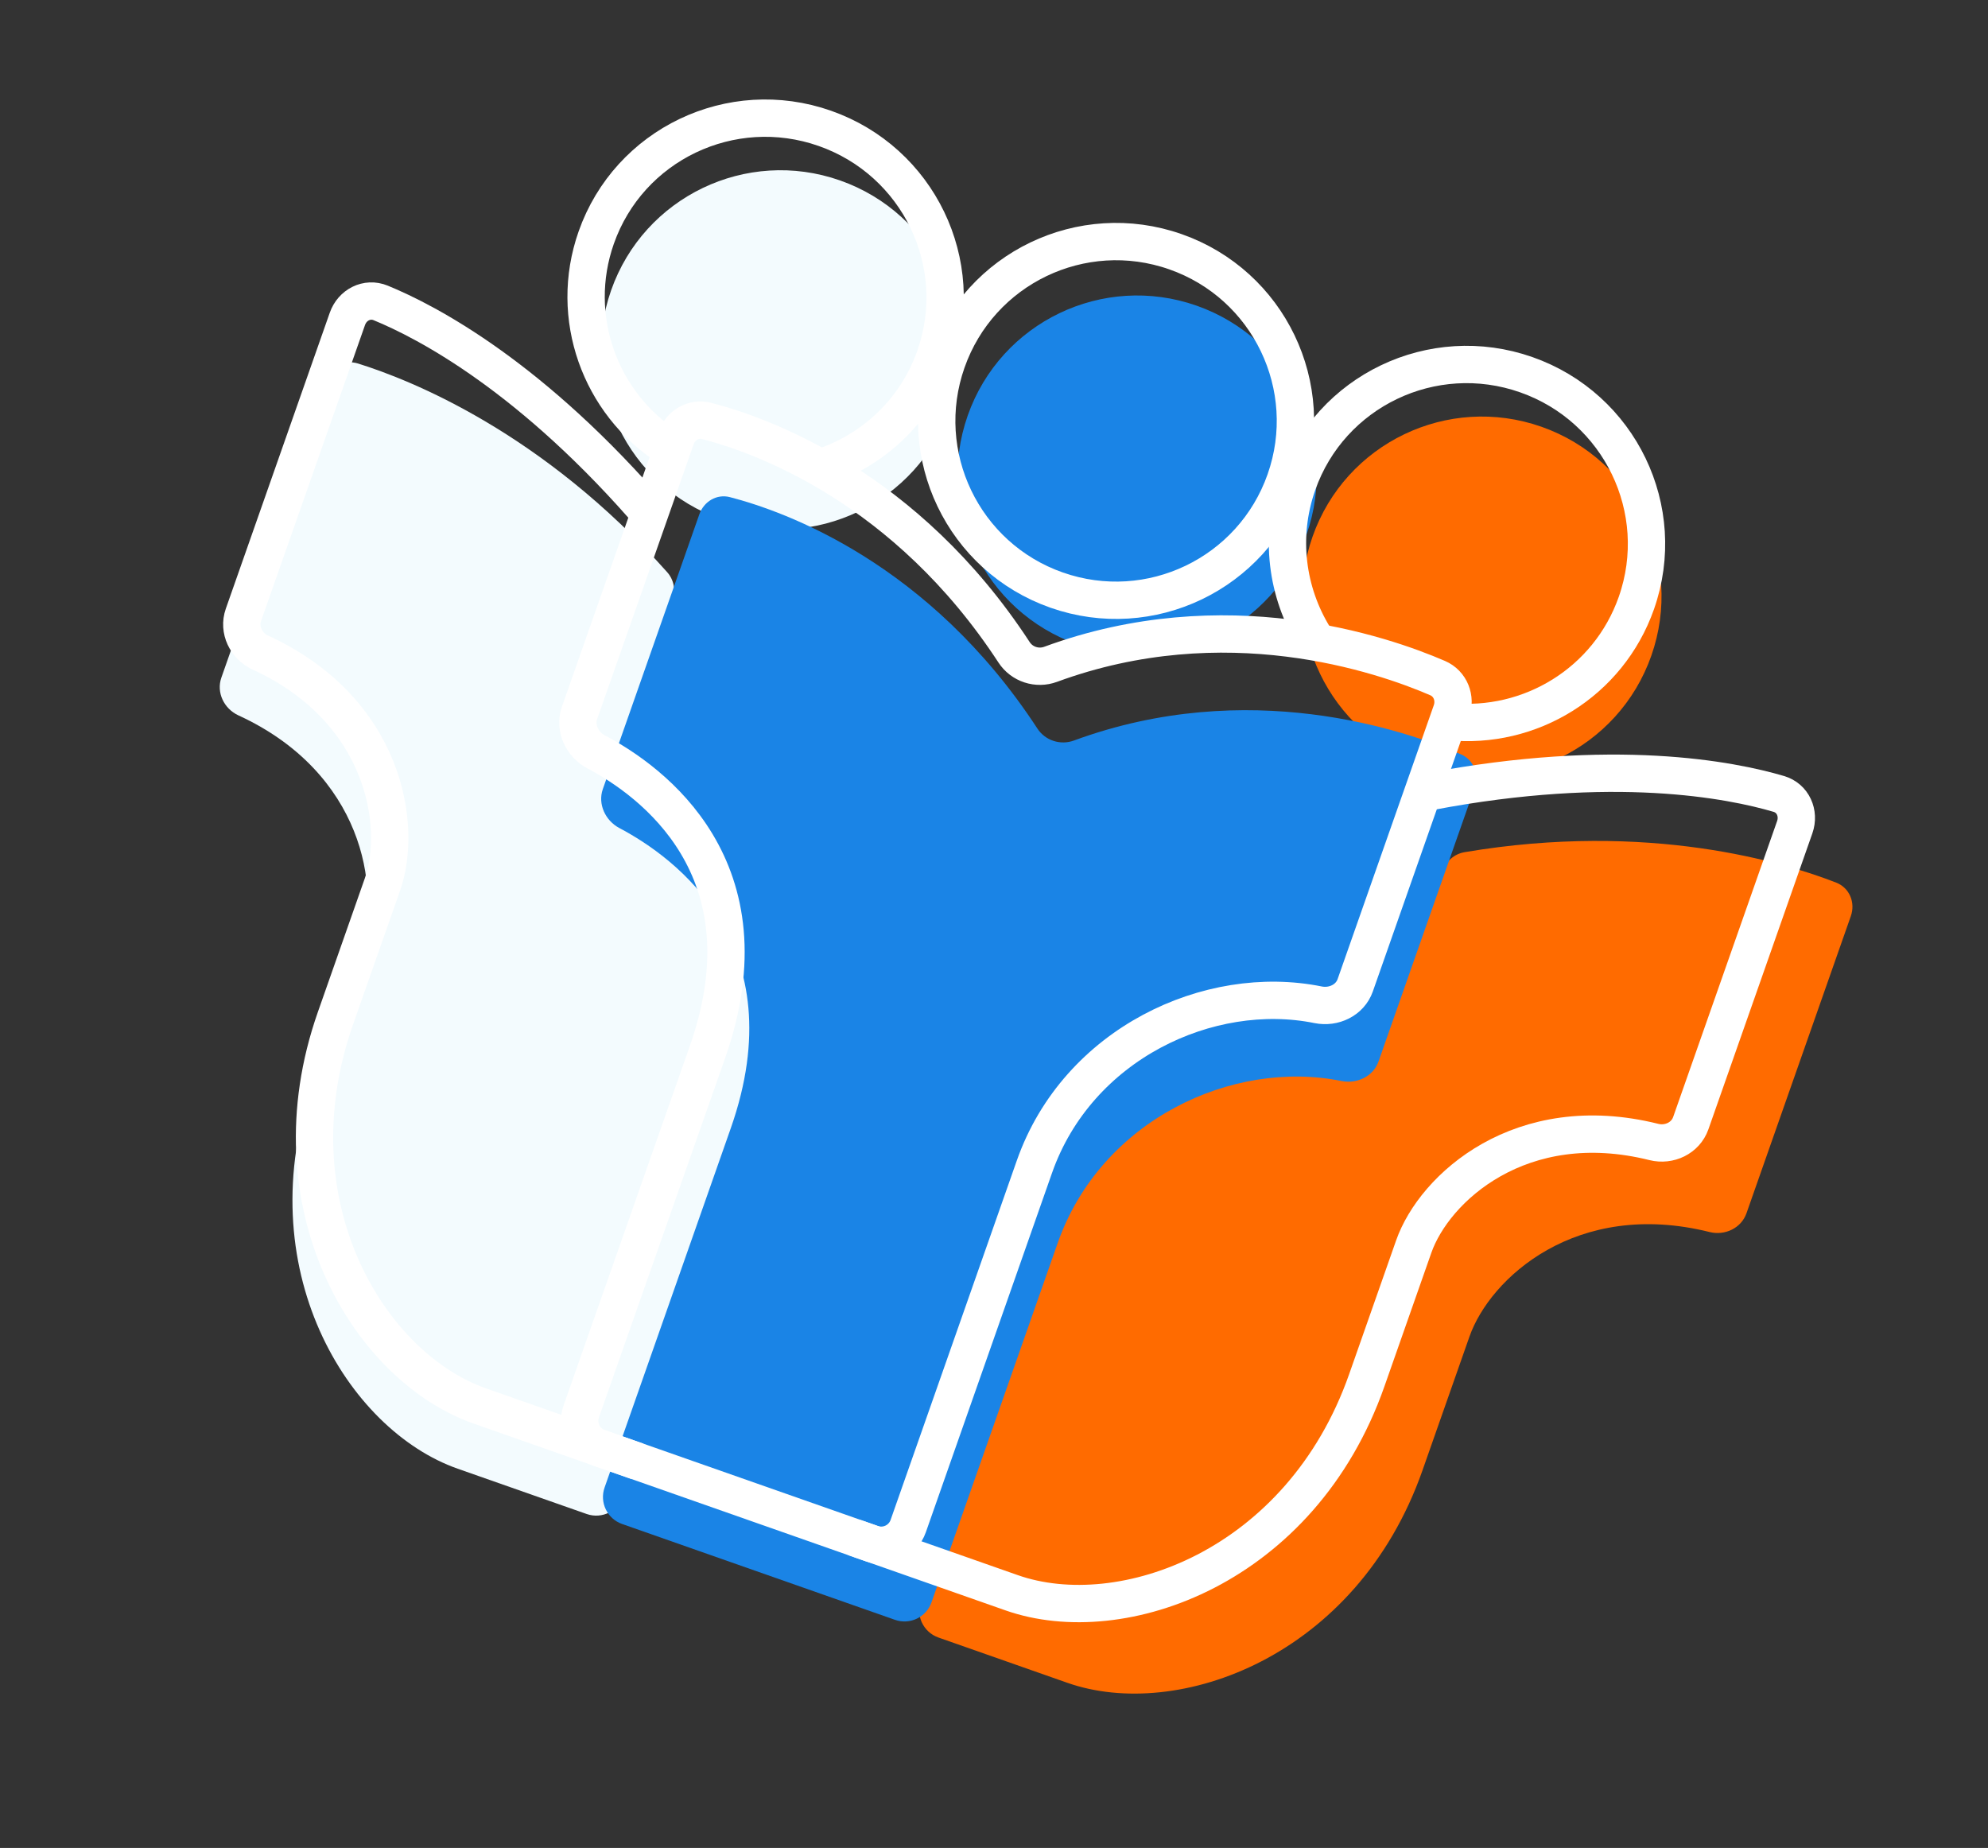
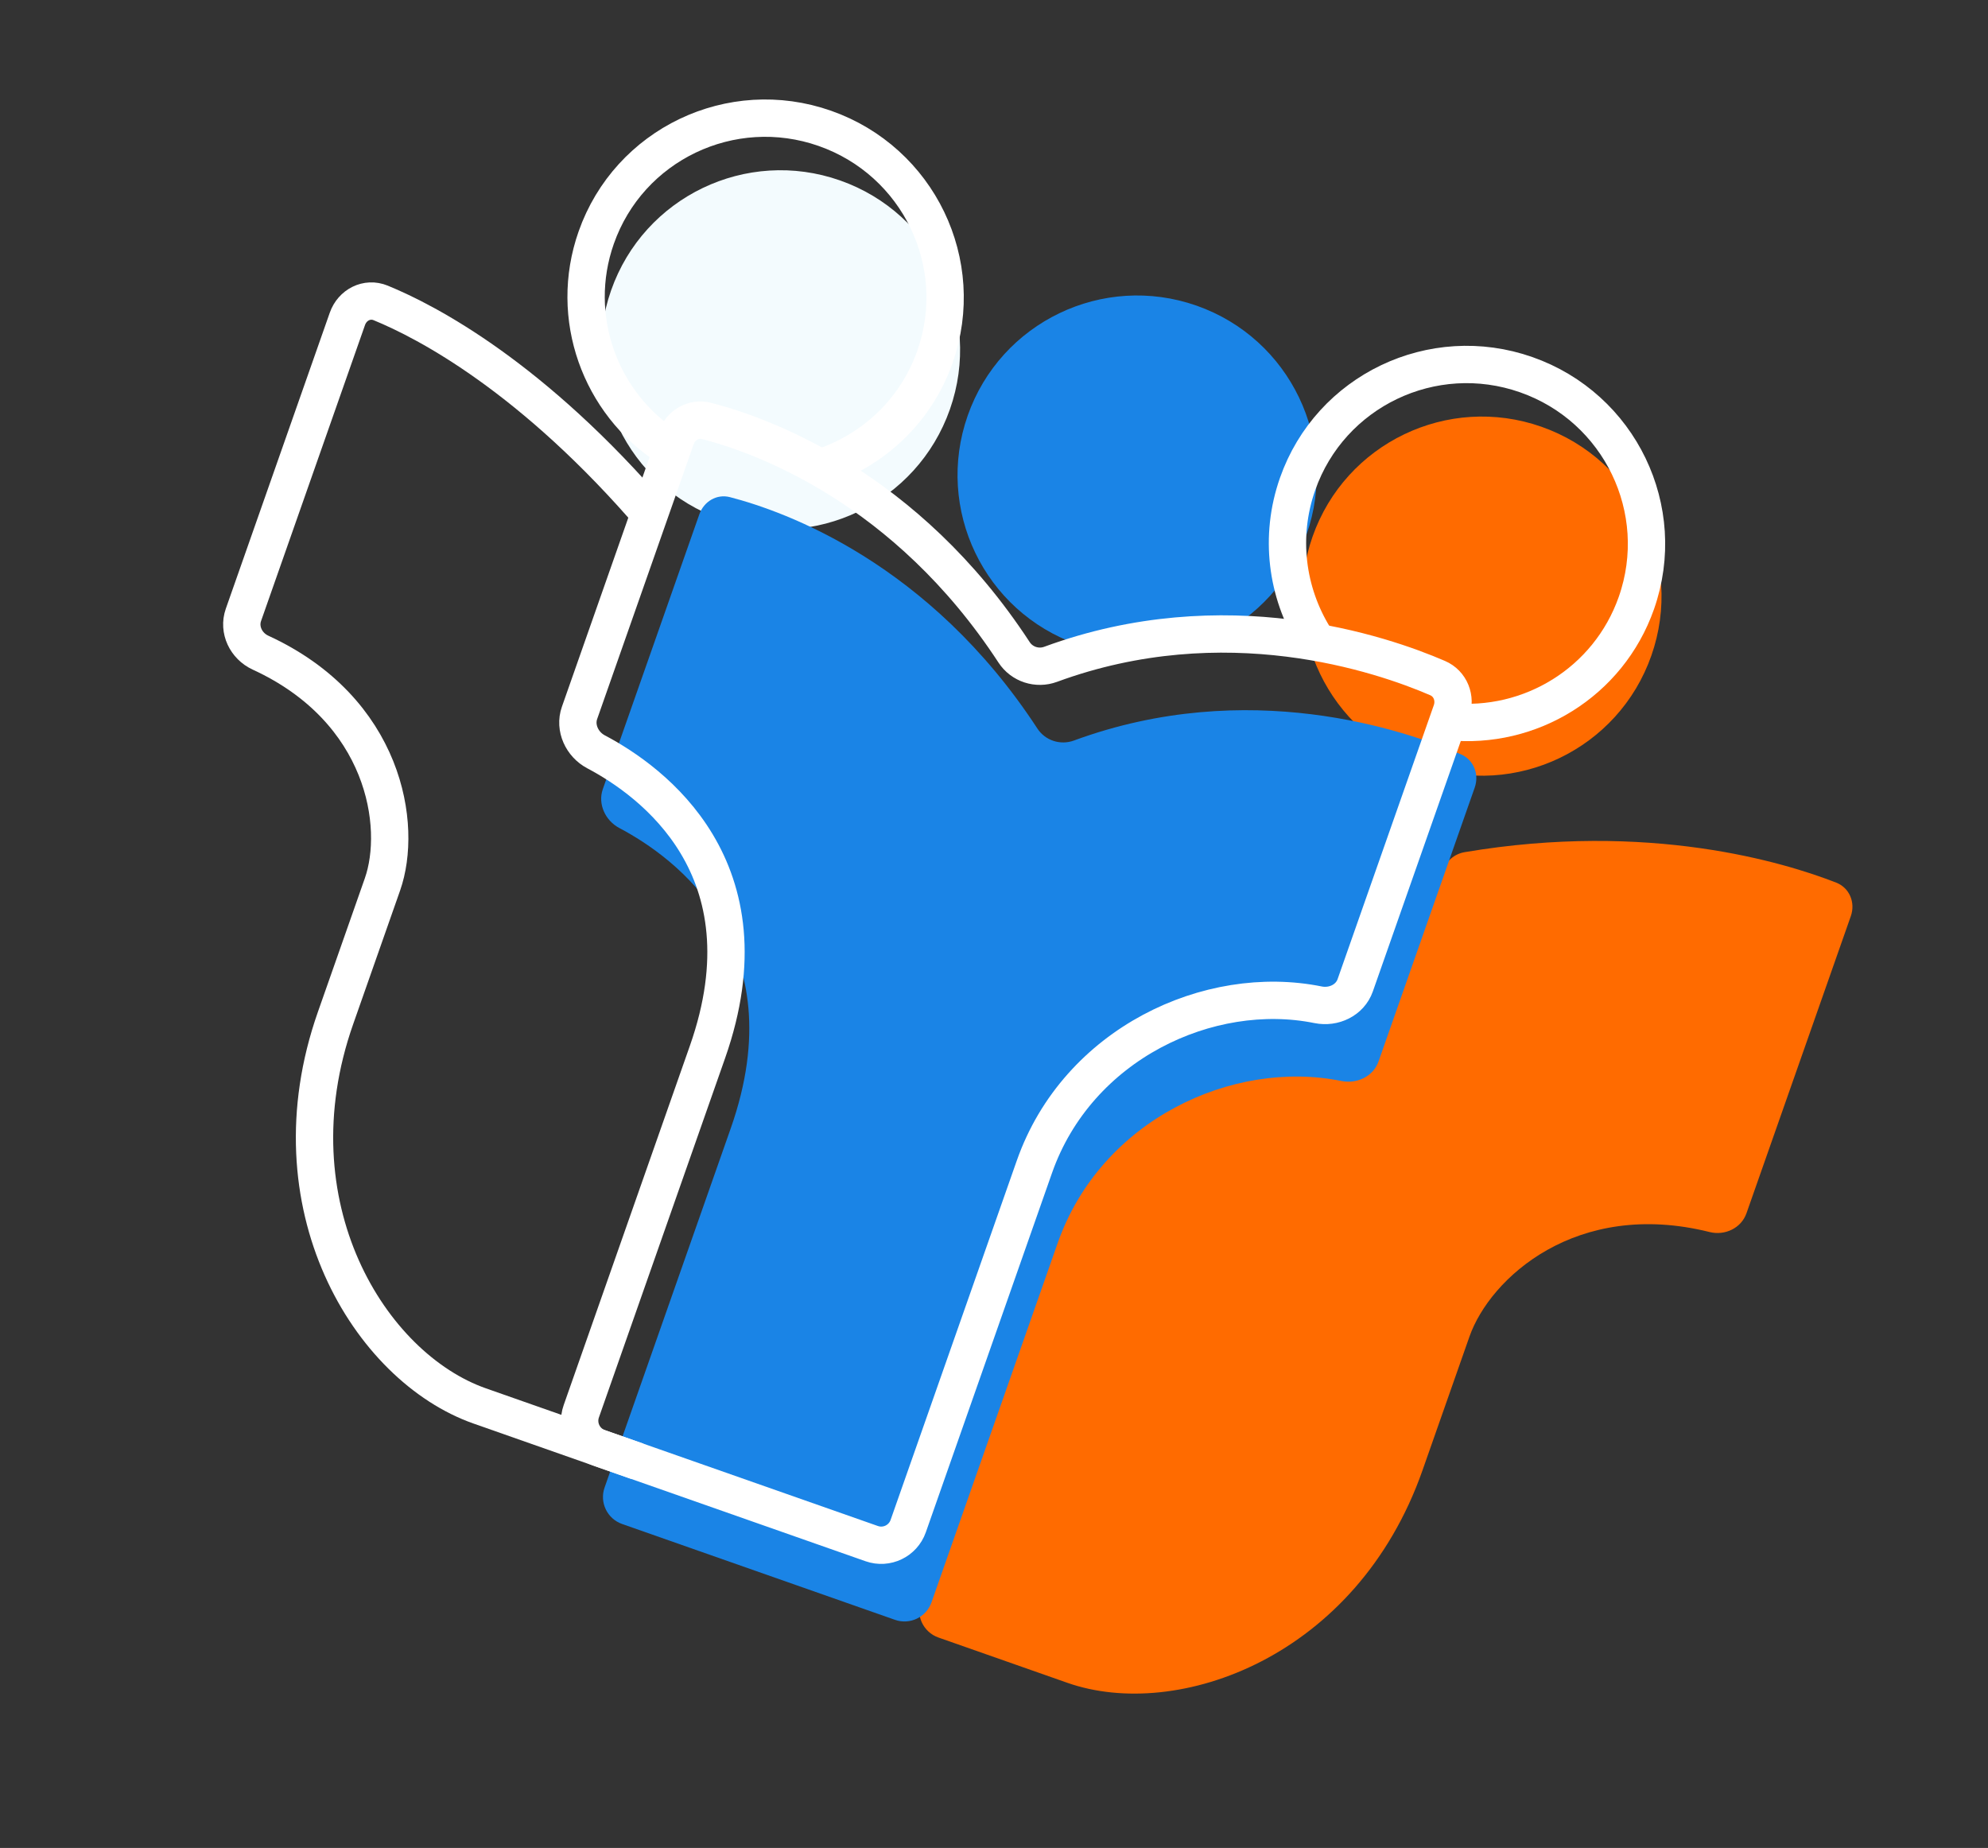
<svg xmlns="http://www.w3.org/2000/svg" width="213" height="198" viewBox="0 0 213 198" fill="none">
  <rect x="0" y="0" width="213" height="198" fill="#333333" stroke="none" />
  <g clip-path="url(#clip0_1_1079)">
    <circle cx="121.834" cy="50.901" r="19.237" transform="rotate(19.351 121.834 50.901)" fill="#1A84E6" />
    <circle cx="158.78" cy="63.874" r="19.237" transform="rotate(19.351 158.78 63.874)" fill="#FF6B00" />
    <circle cx="83.627" cy="37.482" r="19.237" transform="rotate(19.351 83.627 37.482)" fill="#F3FBFE" />
    <path d="M114.367 180.307L100.546 175.453C98.886 174.87 98.055 173.014 98.681 171.37C102.536 161.259 107.49 145.17 109.904 139.035C113.241 130.55 114.764 124.952 122.227 120.073C132.906 113.093 136.856 113.049 142.588 115.062C144.18 115.621 146.673 115.821 147.456 113.592L154.588 93.284C154.95 92.252 155.839 91.49 156.918 91.307C176.667 87.965 191.205 92.407 196.739 94.571C198.166 95.129 198.812 96.711 198.304 98.156L187.123 129.993C186.562 131.592 184.813 132.416 183.169 132.006C168.909 128.448 159.643 136.945 157.442 143.211L152.41 157.54C145.364 177.601 126.149 184.445 114.367 180.307Z" fill="#FF6B00" />
-     <path d="M49.036 157.364L62.858 162.218C64.518 162.801 66.327 161.872 66.866 160.197C70.18 149.896 76.374 134.242 78.326 127.946C81.027 119.236 83.339 113.916 80.565 105.442C76.596 93.317 73.541 90.814 67.809 88.8C66.217 88.241 64.147 86.838 64.93 84.609L72.062 64.302C72.424 63.27 72.207 62.119 71.479 61.302C58.158 46.345 44.034 40.721 38.362 38.95C36.9 38.493 35.407 39.323 34.899 40.769L23.718 72.605C23.157 74.204 24.006 75.941 25.545 76.649C38.898 82.788 40.817 95.214 38.616 101.48L33.584 115.809C26.538 135.87 37.255 153.226 49.036 157.364Z" fill="#F3FBFE" />
    <path d="M113.326 133.179L99.804 171.681C99.243 173.28 97.492 174.119 95.894 173.558L66.656 163.289C65.057 162.728 64.216 160.98 64.777 159.381L78.3 120.878C85.205 101.215 72.317 91.866 66.359 88.72C64.861 87.929 64.026 86.151 64.587 84.553L74.927 55.111C75.412 53.732 76.79 52.9 78.206 53.266C84.12 54.796 99.564 60.322 111.152 78.065C111.99 79.348 113.62 79.874 115.057 79.346C133.725 72.478 150.515 78.224 156.523 80.818C157.902 81.413 158.504 82.967 158.006 84.384L147.696 113.74C147.134 115.339 145.384 116.159 143.724 115.823C132.072 113.462 117.959 119.989 113.326 133.179Z" fill="#1A84E6" />
-     <path d="M91.522 164.732C92.902 165.217 98.973 167.349 108.398 170.659C120.18 174.797 139.396 167.953 146.441 147.892C153.486 127.832 149.125 140.25 151.473 133.563C153.674 127.297 162.941 118.8 177.2 122.358C178.844 122.768 180.593 121.943 181.154 120.345C185.309 108.515 188.297 100.006 192.293 88.63C192.819 87.133 192.105 85.514 190.583 85.065C185.461 83.555 172.91 81.073 153.214 84.812" stroke="white" stroke-width="4" />
    <path d="M68.276 156.569C66.896 156.084 60.825 153.952 51.4 150.641C39.618 146.504 28.901 129.148 35.947 109.087C42.992 89.026 38.631 101.445 40.979 94.758C43.18 88.492 41.261 76.066 27.908 69.927C26.369 69.219 25.52 67.482 26.081 65.883C30.236 54.053 33.224 45.545 37.22 34.168C37.745 32.671 39.315 31.854 40.783 32.455C45.725 34.48 57.071 40.39 70.104 55.624" stroke="white" stroke-width="4" />
    <path d="M110.83 125.014L97.308 163.516C96.746 165.114 94.996 165.954 93.398 165.392L64.16 155.124C62.561 154.562 61.719 152.814 62.281 151.216L75.803 112.712C82.709 93.05 69.821 83.7 63.863 80.555C62.365 79.764 61.53 77.986 62.091 76.387L72.431 46.946C72.916 45.566 74.294 44.734 75.71 45.101C81.624 46.631 97.068 52.157 108.656 69.9C109.494 71.183 111.124 71.709 112.561 71.18C131.229 64.313 148.019 70.059 154.027 72.653C155.406 73.248 156.008 74.801 155.51 76.218L145.2 105.575C144.638 107.173 142.888 107.994 141.228 107.658C129.575 105.297 115.462 111.823 110.83 125.014Z" stroke="white" stroke-width="4" />
-     <circle cx="119.579" cy="45.1" r="19.212" transform="rotate(19.351 119.579 45.1)" stroke="white" stroke-width="4" />
    <path d="M155.275 77.311C163.91 78.195 172.335 73.127 175.328 64.606C178.836 54.618 173.553 43.668 163.529 40.148C153.505 36.627 142.535 41.87 139.028 51.857C137.042 57.513 137.874 63.477 140.791 68.226" stroke="white" stroke-width="4" />
    <path d="M71.585 47.918C64.294 43.208 60.887 33.985 63.88 25.463C67.388 15.476 78.357 10.234 88.381 13.754C98.405 17.275 103.688 28.225 100.18 38.212C98.194 43.868 93.815 48.002 88.569 49.885" stroke="white" stroke-width="4" />
  </g>
  <defs>
    <clipPath id="clip0_1_1079">
      <rect width="212.623" height="197.53" fill="white" />
    </clipPath>
  </defs>
</svg>